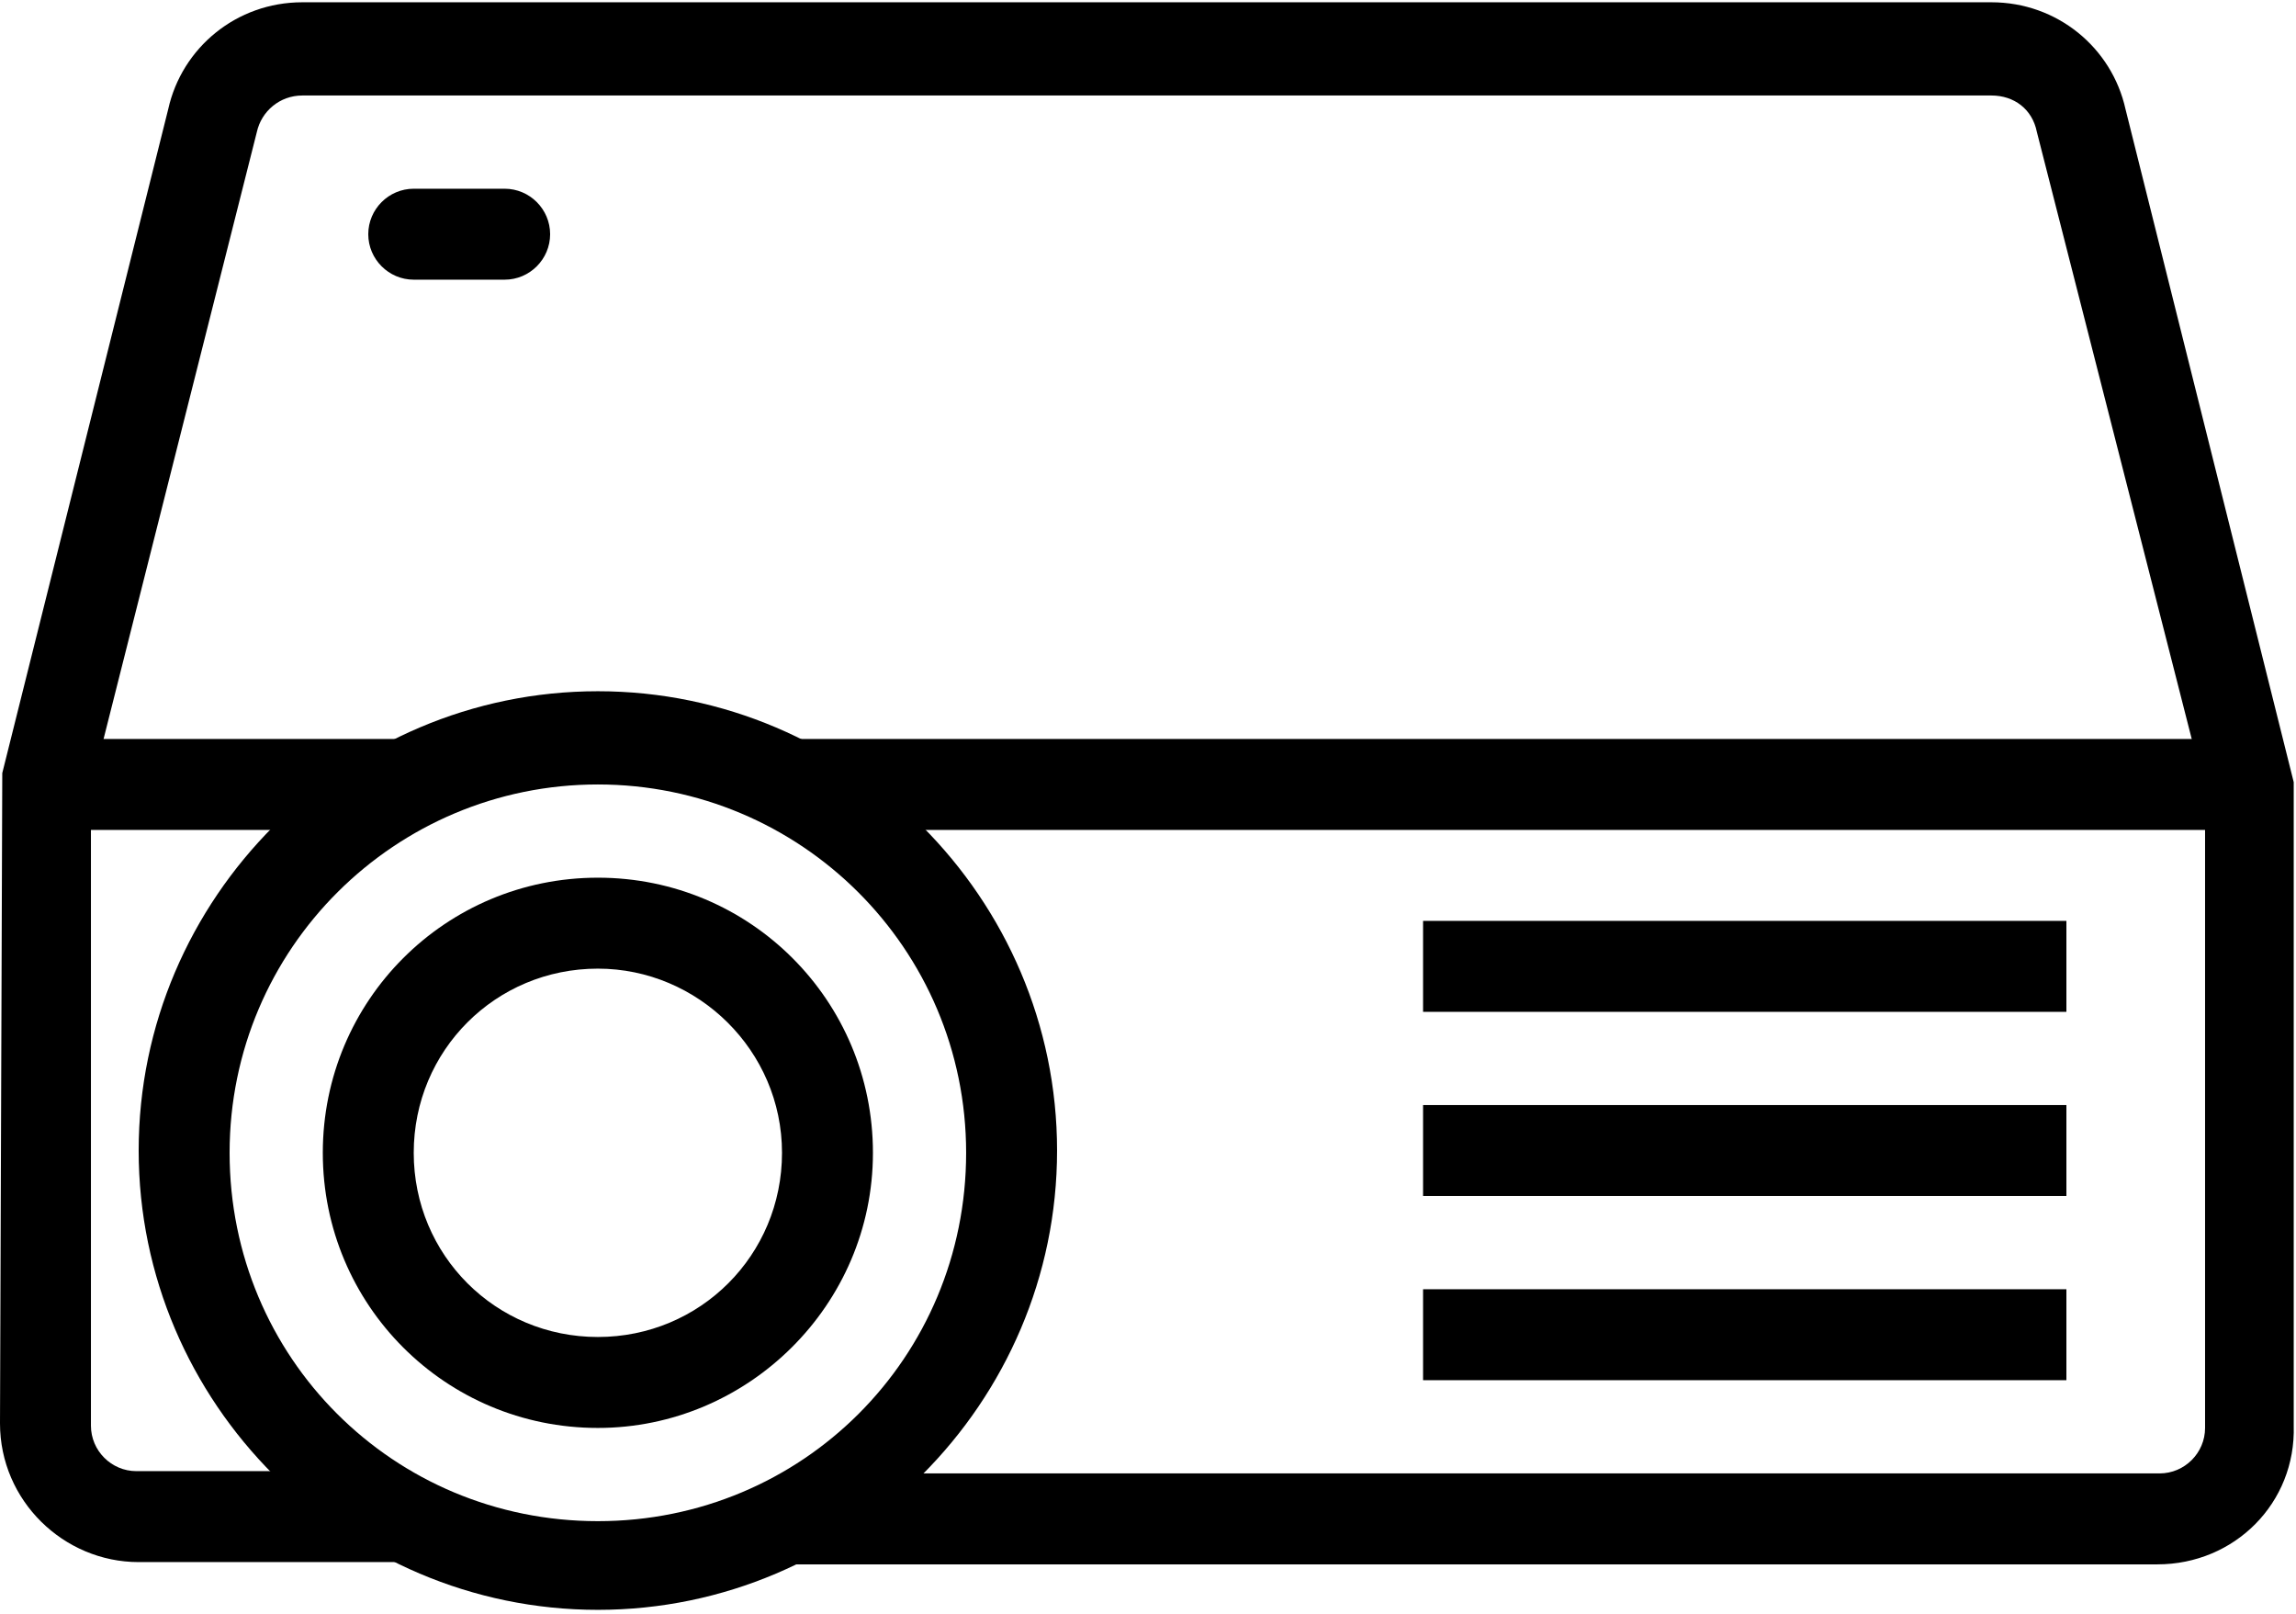
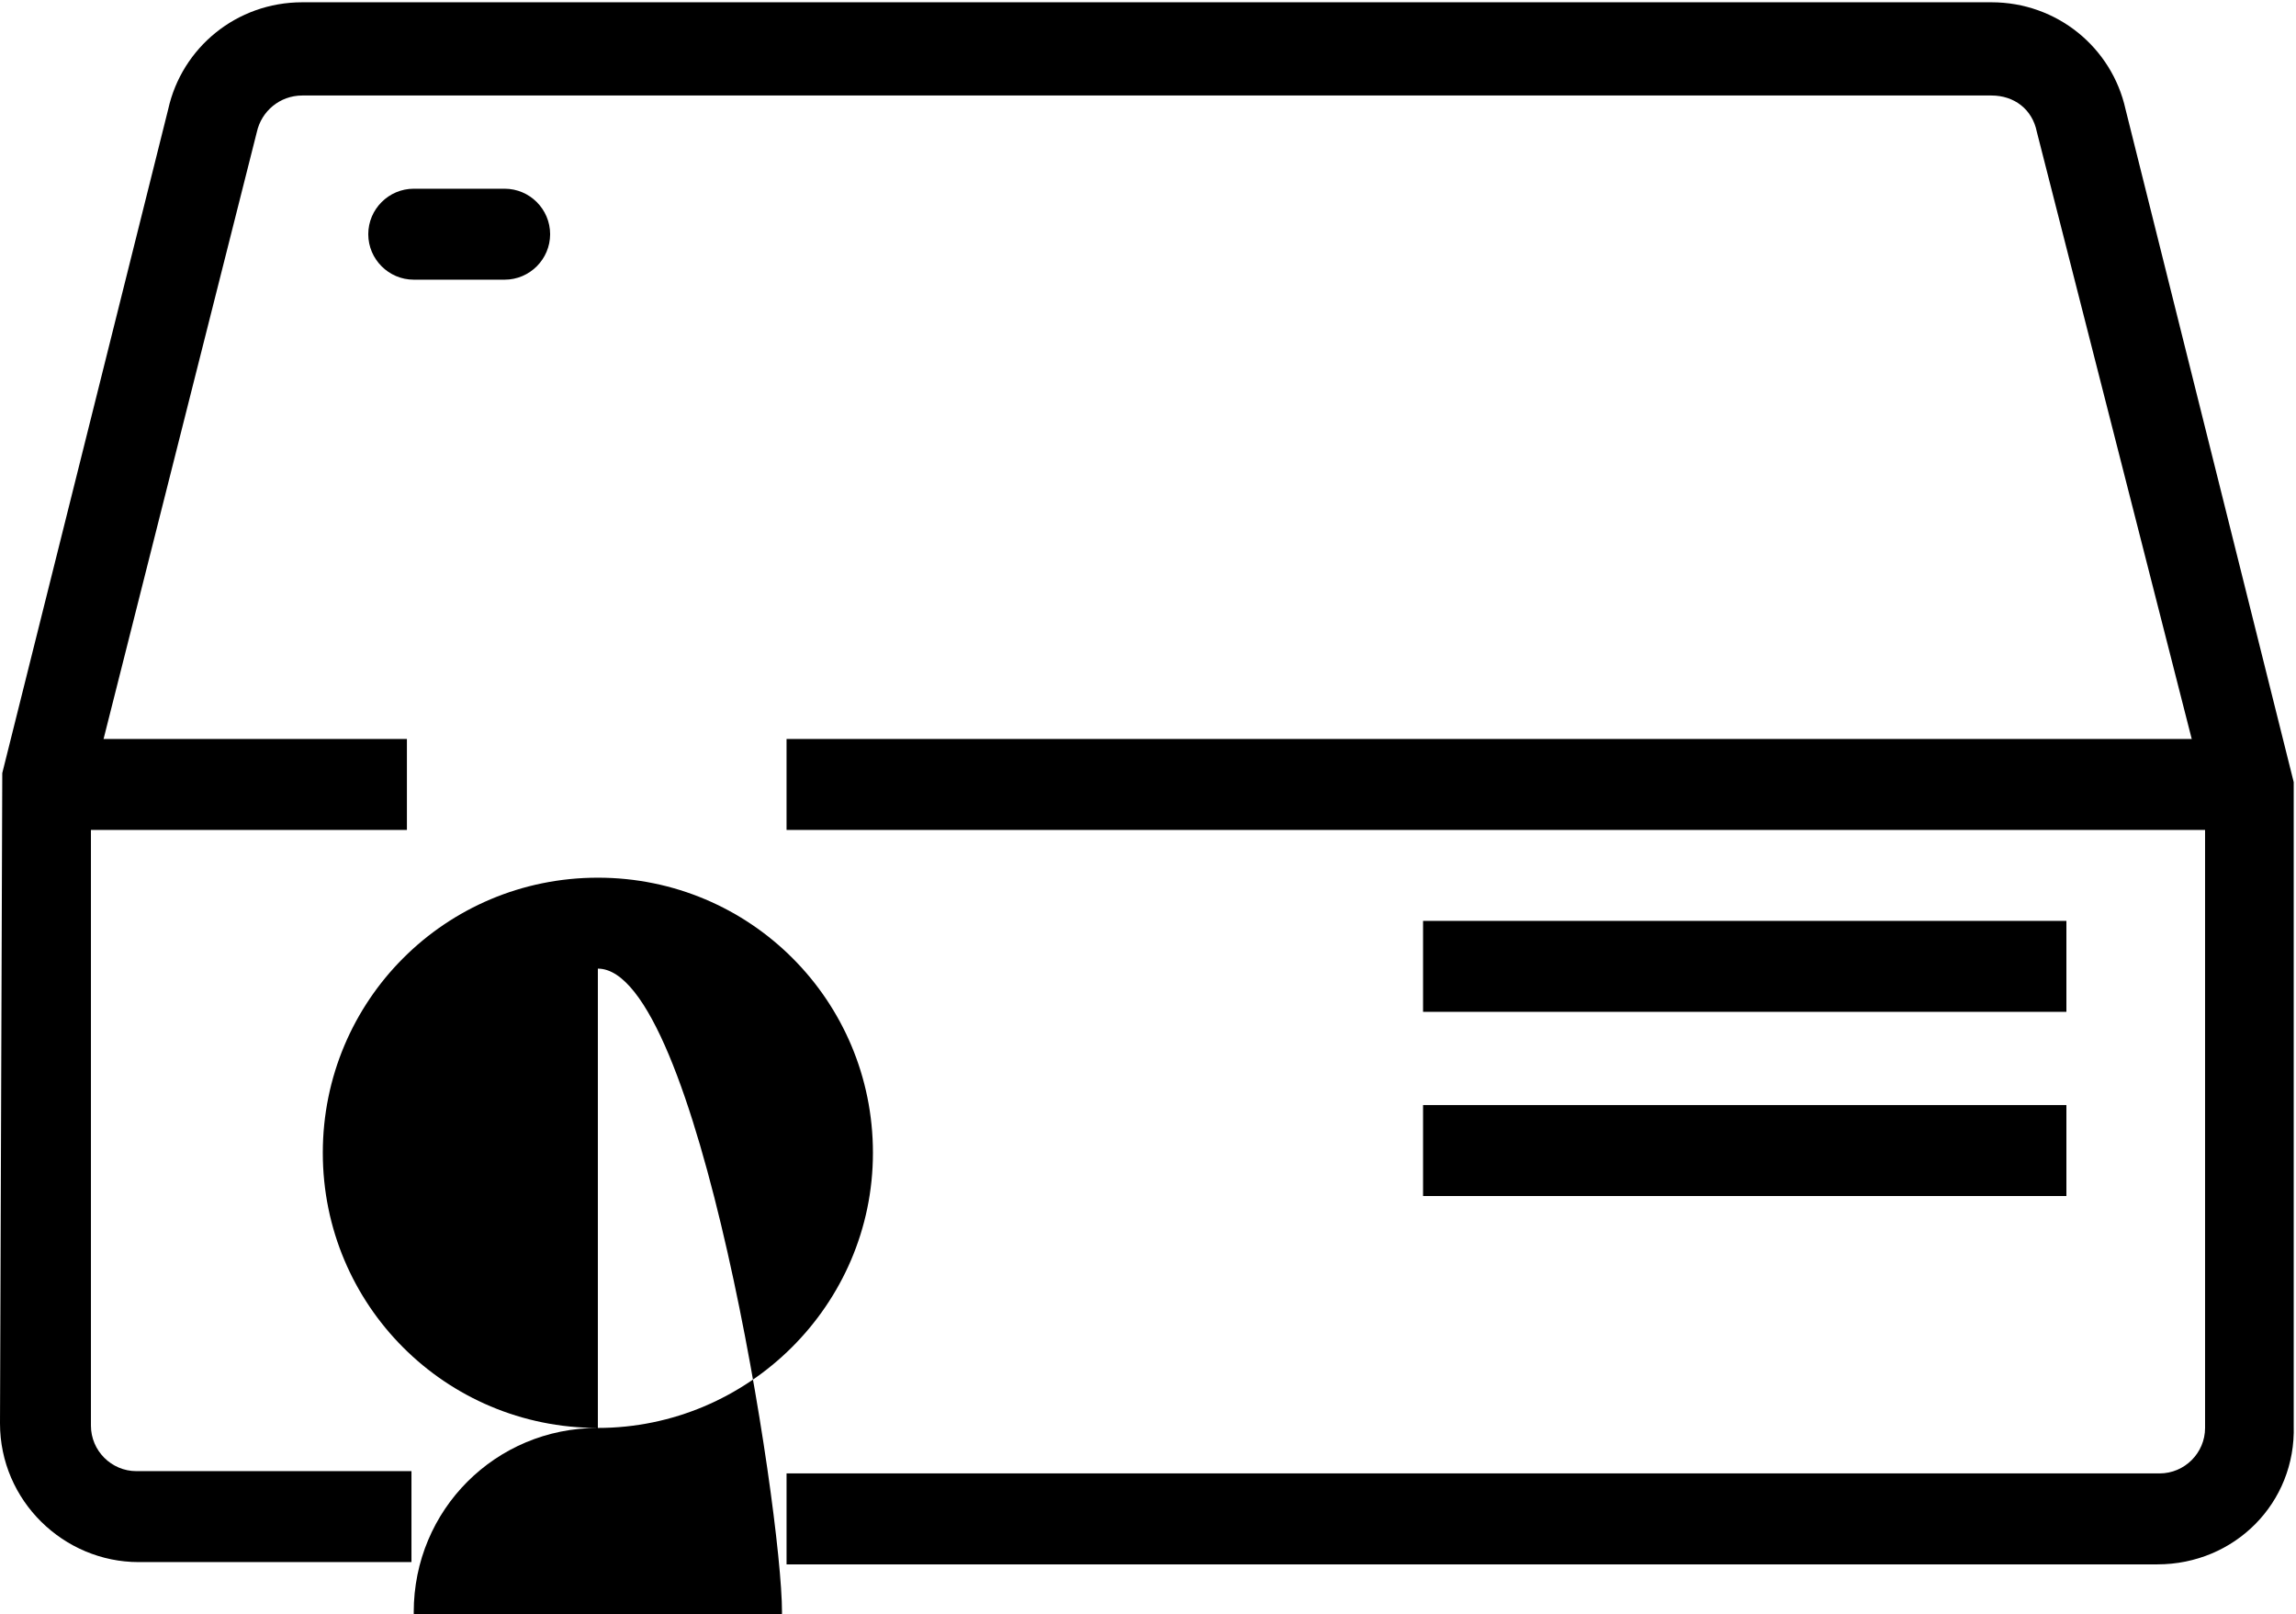
<svg xmlns="http://www.w3.org/2000/svg" version="1.1" id="Calque_2" x="0px" y="0px" viewBox="0 0 101 71" style="enable-background:new 0 0 101 71;" xml:space="preserve">
  <g>
    <title>index-icon1</title>
    <g>
      <path d="M94.9,68.8H34.6v-4h60.4c1.1,0,2-0.9,2-2v-28L89.6,5.8c-0.2-1-1-1.6-2-1.6H13.3c-1,0-1.8,0.7-2,1.6L4,34.7v28    c0,1.1,0.9,2,2,2h12.1v4H6.1c-3.3,0-6.1-2.7-6.1-6.1L0.1,34L7.4,4.8c0.6-2.7,3-4.7,5.9-4.7h74.3c2.9,0,5.3,2,5.9,4.7l7.4,29.6    v28.3C101,66.1,98.3,68.8,94.9,68.8z" />
      <rect x="62.6" y="40.5" width="28.3" height="4" />
      <path d="M22.2,12.3h-4c-1.1,0-2-0.9-2-2s0.9-2,2-2h4c1.1,0,2,0.9,2,2S23.3,12.3,22.2,12.3z" />
      <rect x="62.6" y="48.6" width="28.3" height="4" />
-       <rect x="62.6" y="56.7" width="28.3" height="4" />
      <rect x="34.6" y="32.5" width="64.4" height="4" />
      <rect x="2" y="32.5" width="15.9" height="4" />
-       <path d="M26.3,70.8c-11.1,0-20.2-9.1-20.2-20.2s9.1-20.2,20.2-20.2s20.2,9.1,20.2,20.2S37.4,70.8,26.3,70.8z M26.3,34.5    c-8.9,0-16.2,7.2-16.2,16.2s7.2,16.2,16.2,16.2s16.2-7.2,16.2-16.2S35.2,34.5,26.3,34.5z" />
-       <path d="M26.3,62.8c-6.7,0-12.1-5.4-12.1-12.1s5.4-12.1,12.1-12.1S38.4,44,38.4,50.7S32.9,62.8,26.3,62.8z M26.3,42.6    c-4.5,0-8.1,3.6-8.1,8.1s3.6,8.1,8.1,8.1s8.1-3.6,8.1-8.1S30.7,42.6,26.3,42.6z" />
+       <path d="M26.3,62.8c-6.7,0-12.1-5.4-12.1-12.1s5.4-12.1,12.1-12.1S38.4,44,38.4,50.7S32.9,62.8,26.3,62.8z c-4.5,0-8.1,3.6-8.1,8.1s3.6,8.1,8.1,8.1s8.1-3.6,8.1-8.1S30.7,42.6,26.3,42.6z" />
    </g>
  </g>
</svg>